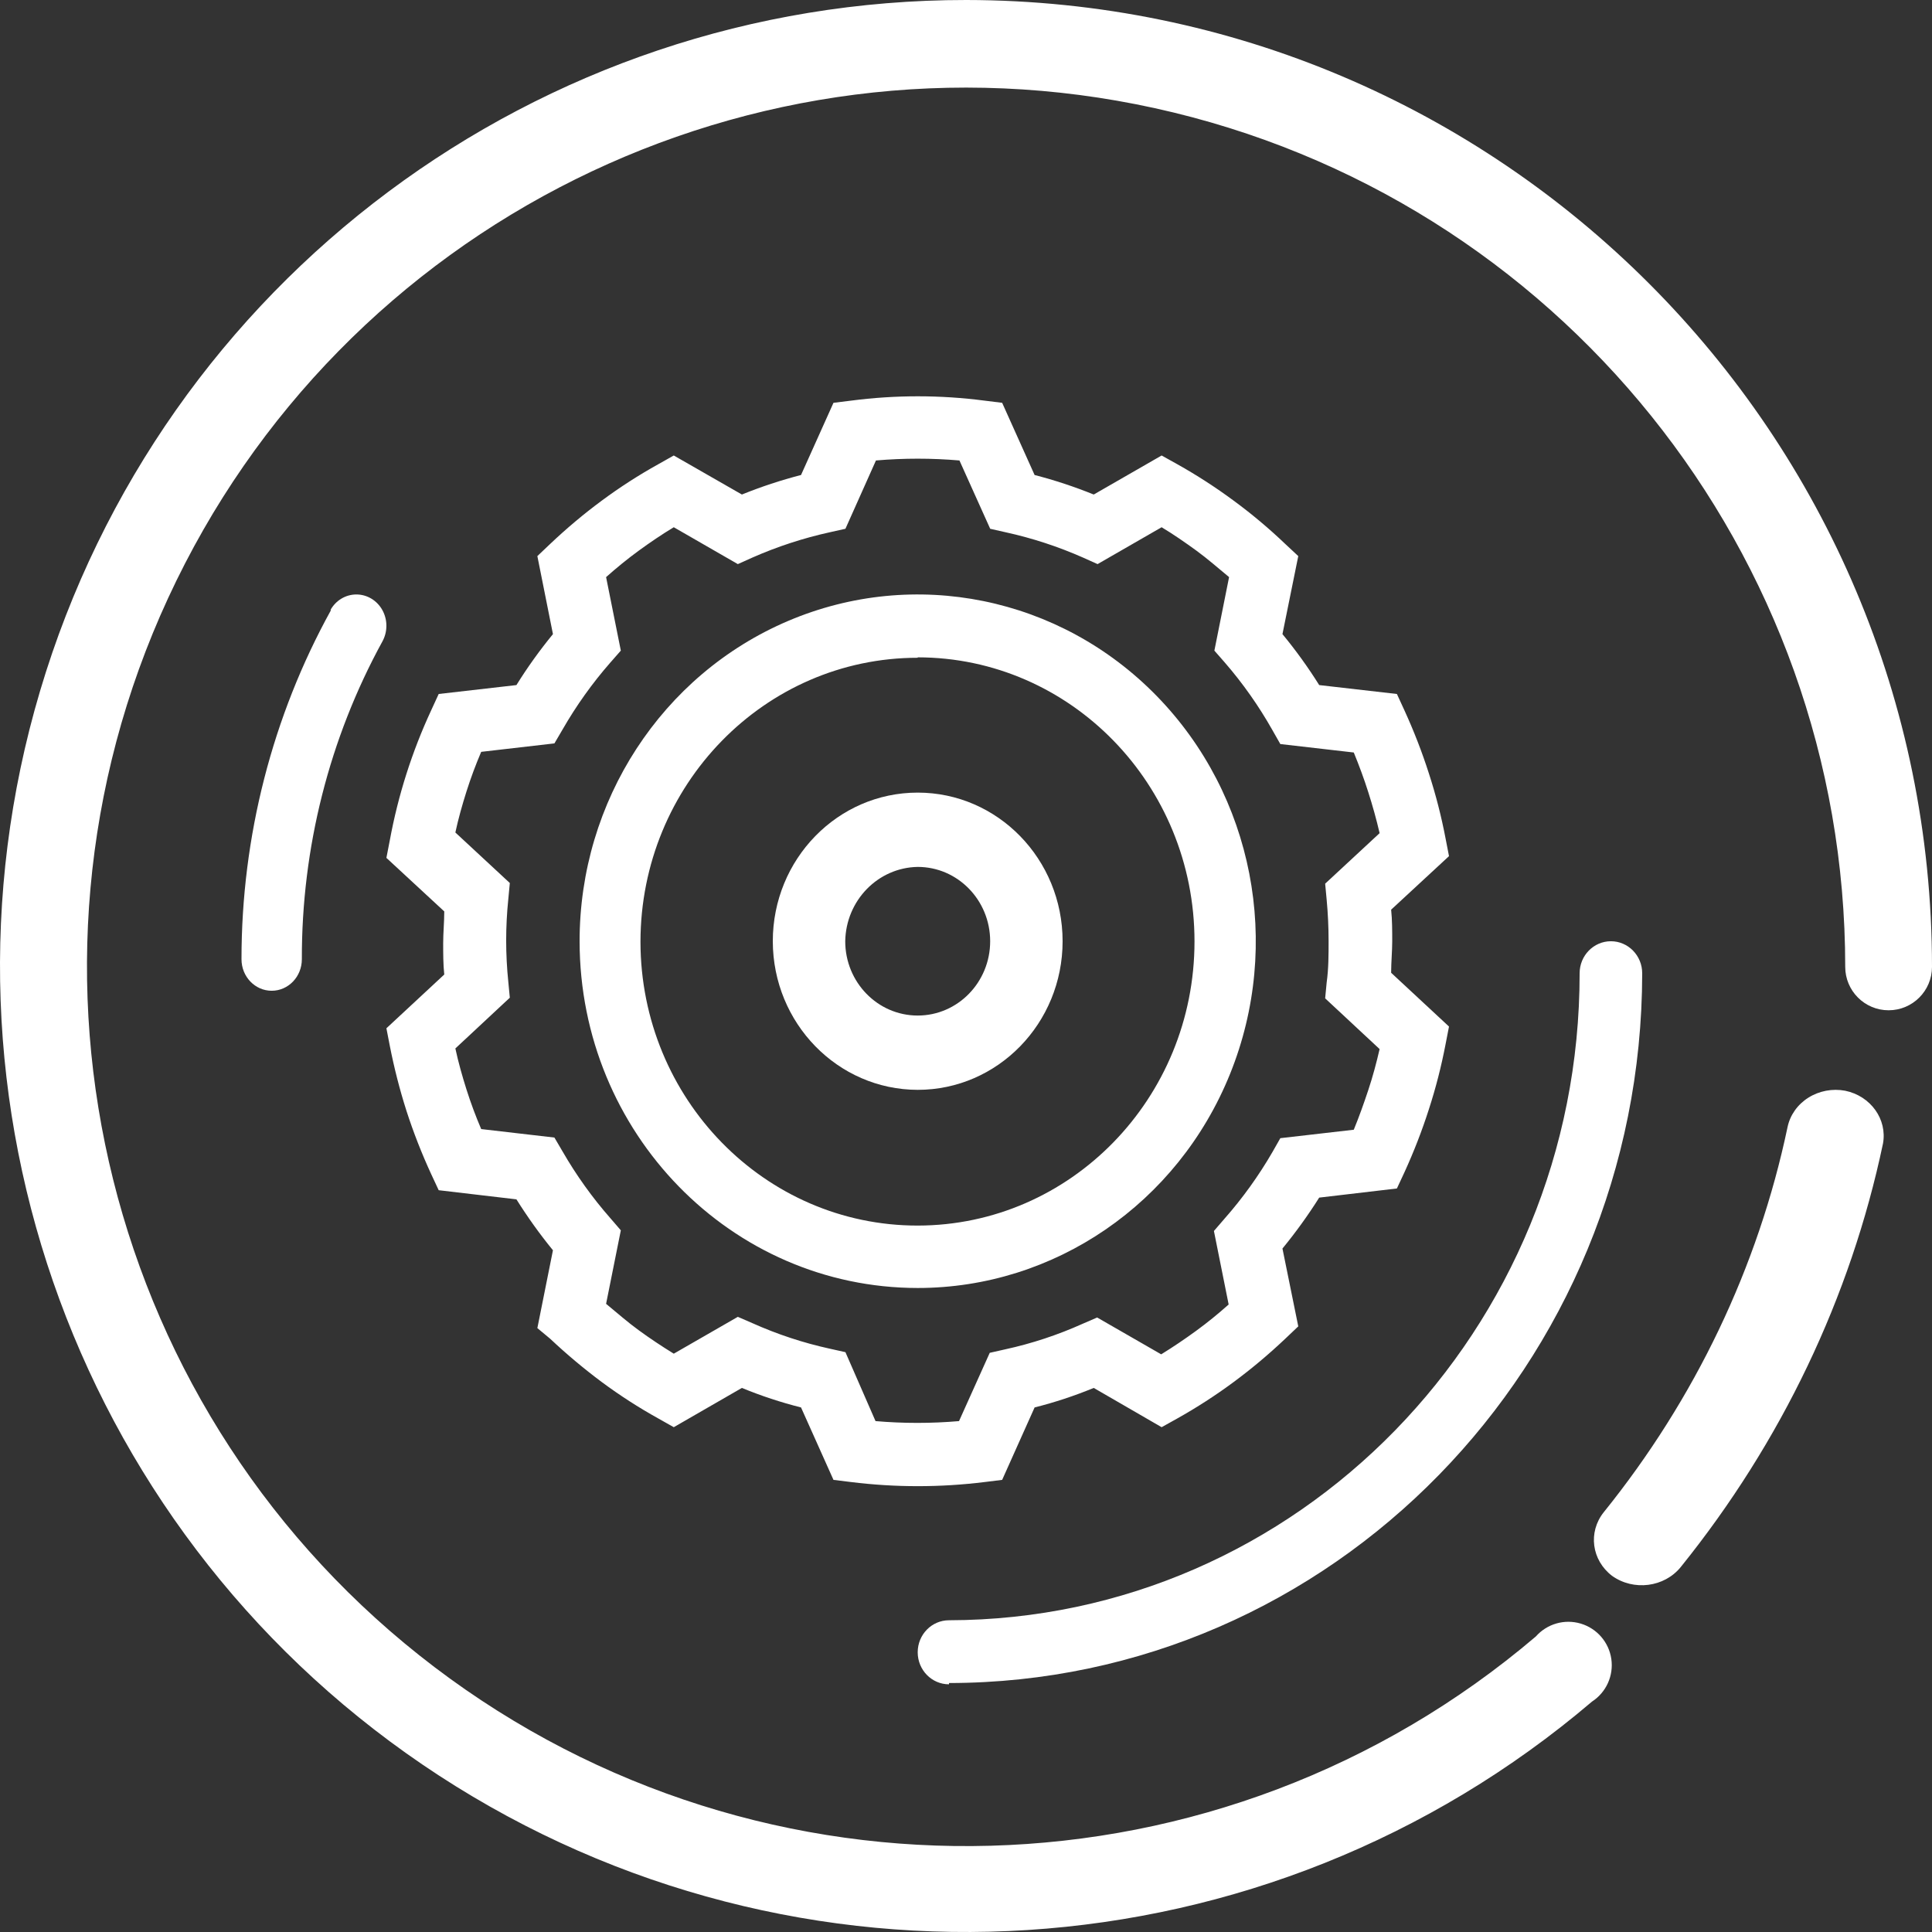
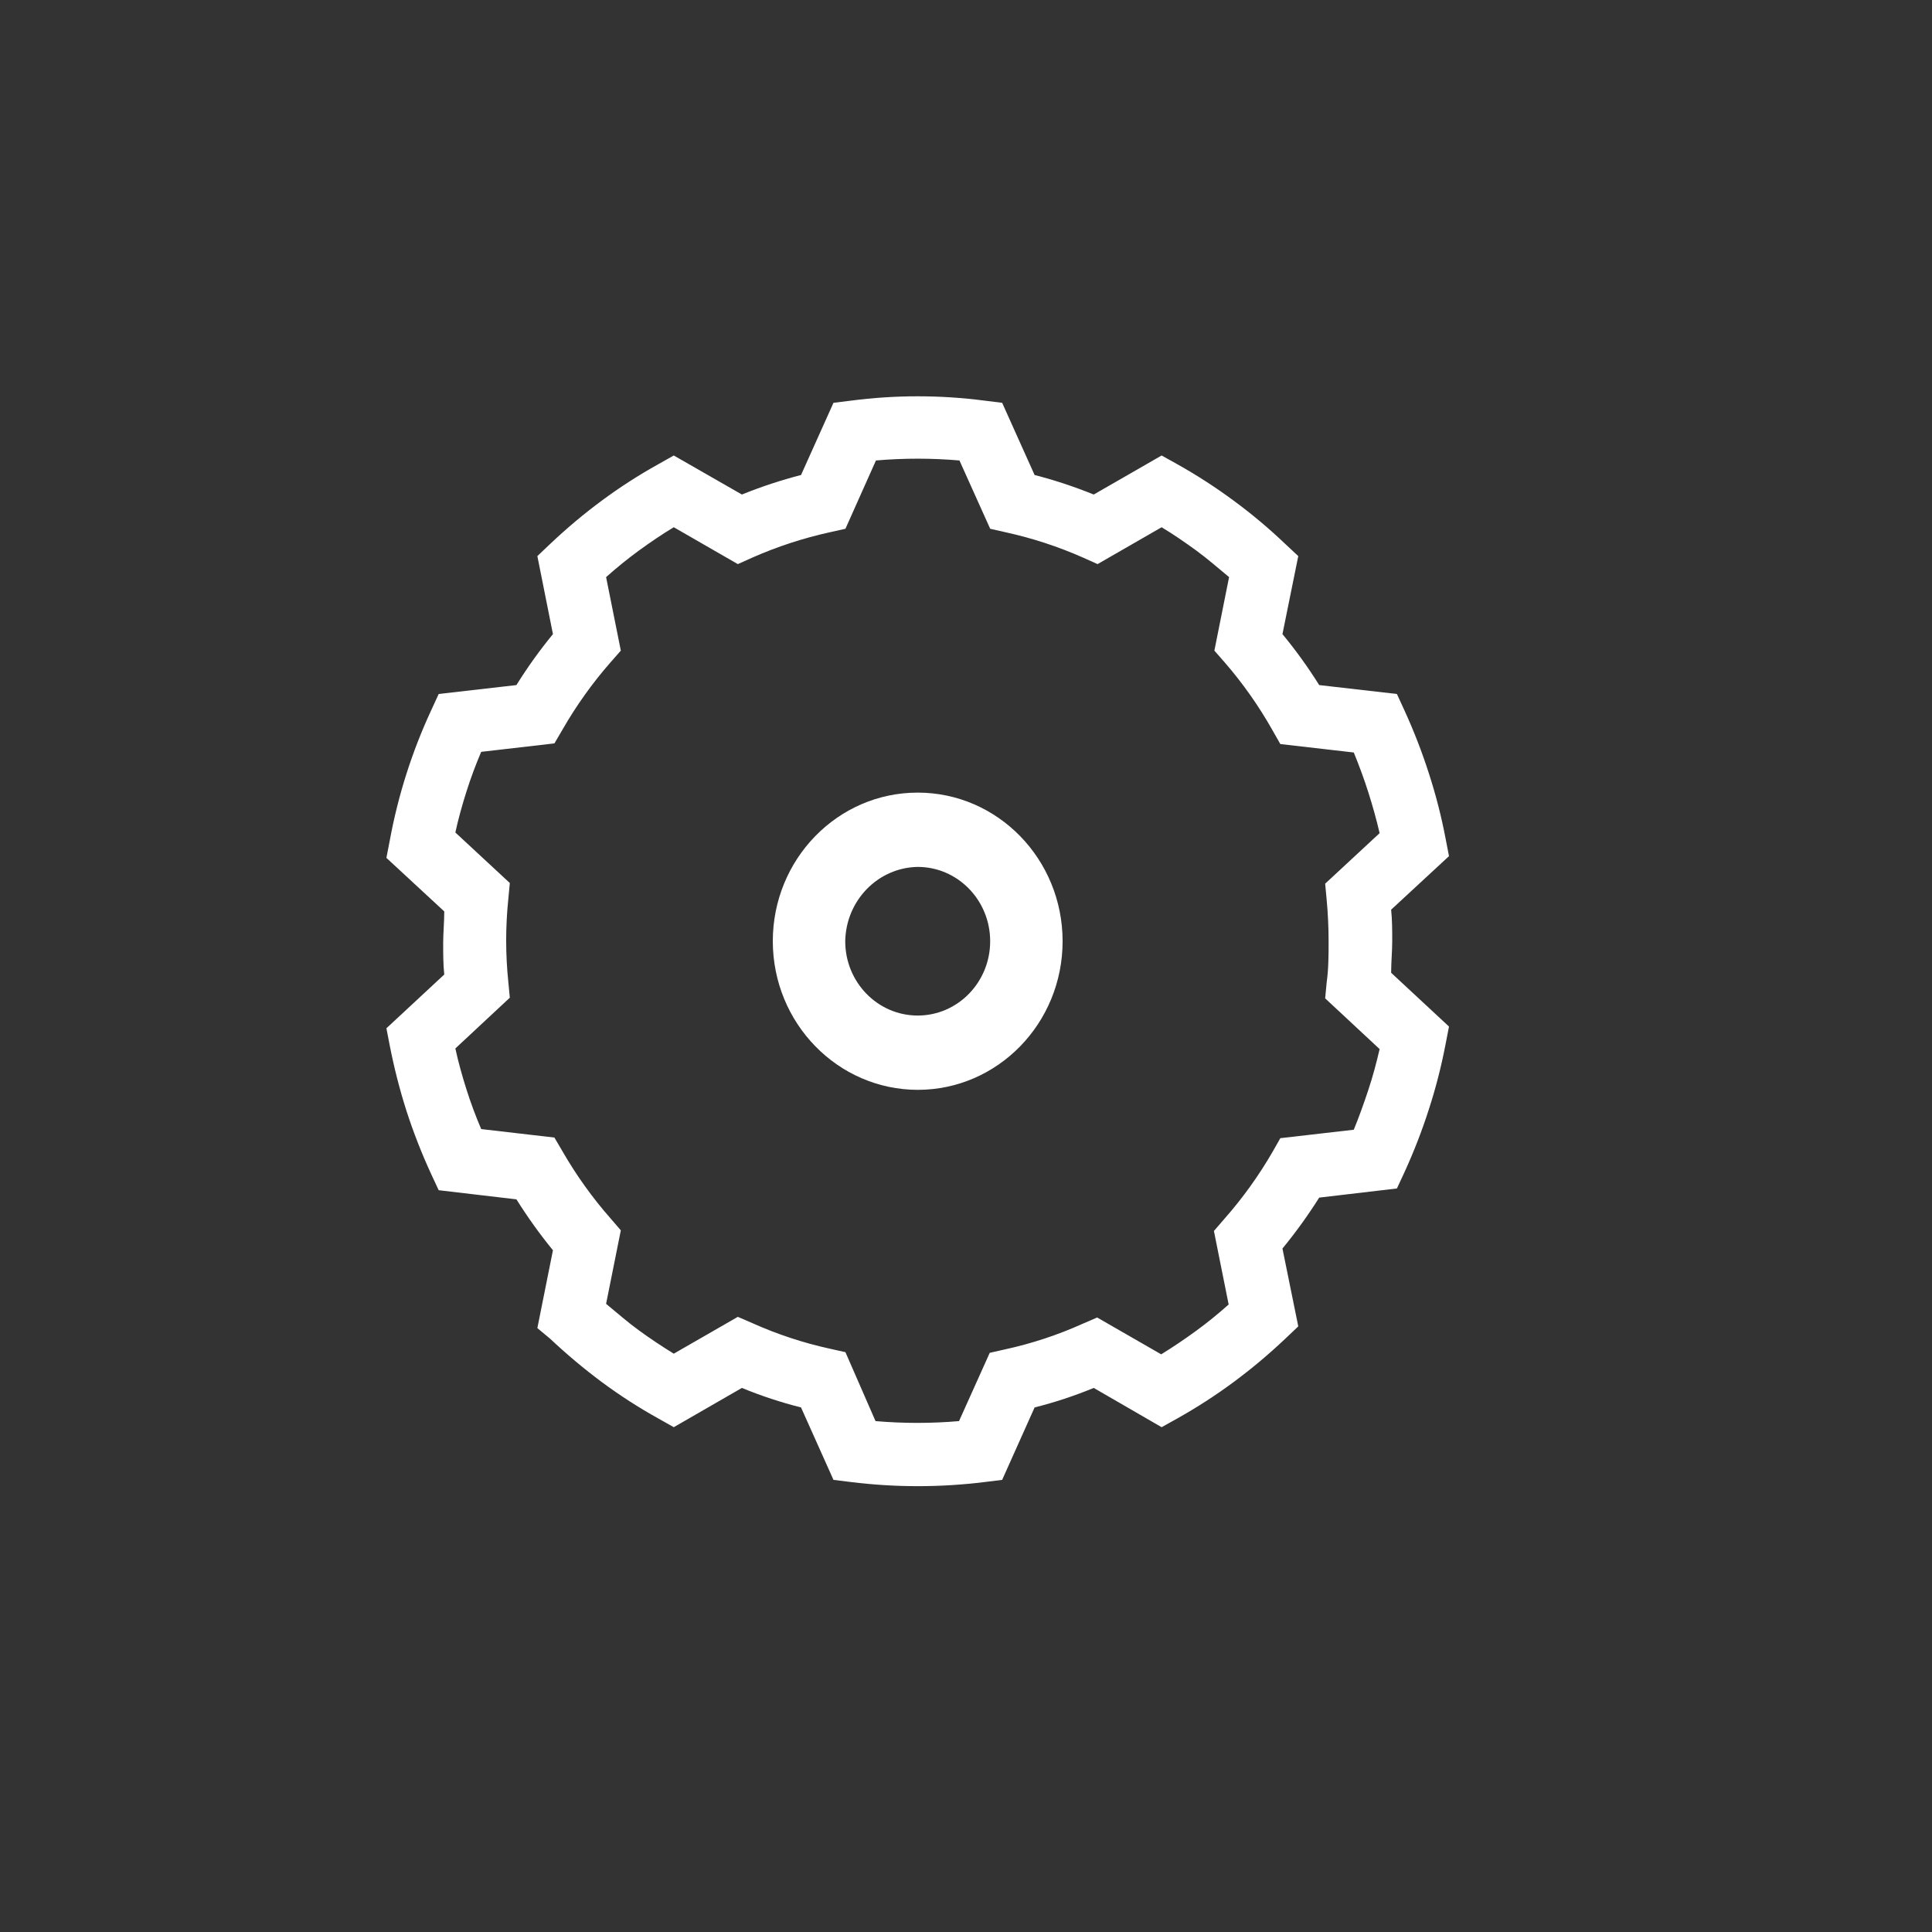
<svg xmlns="http://www.w3.org/2000/svg" width="59px" height="59px" viewBox="0 0 59 59" version="1.1">
  <rect x="0" y="0" width="59" height="59" fill="#333333" stroke="none" />
  <title>kokok</title>
  <desc>Created with Sketch.</desc>
  <g id="3-.-Solutions" stroke="none" stroke-width="1" fill="none" fill-rule="evenodd">
    <g id="Dyalog-Solution-V3-bis" transform="translate(-140, -1633)" fill="#FFFFFF" fill-rule="nonzero">
      <g id="kokok" transform="translate(140, 1633)">
-         <path d="M29.504,0 C16.446,-0.003 4.94,8.583 1.223,21.103 C-2.495,33.622 2.462,47.097 13.405,54.222 C24.349,61.348 38.675,60.429 48.618,51.963 C49.051,51.681 49.281,51.174 49.207,50.662 C49.133,50.151 48.769,49.73 48.274,49.582 C47.779,49.434 47.244,49.588 46.902,49.975 C37.302,58.145 23.312,58.535 13.272,50.913 C3.232,43.29 -0.153,29.709 5.134,18.265 C10.422,6.821 22.958,0.597 35.269,3.304 C47.58,6.011 56.35,16.92 56.35,29.526 C56.35,30.258 56.943,30.852 57.675,30.852 C58.407,30.852 59,30.258 59,29.526 C58.996,13.231 45.797,0.018 29.504,0 L29.504,0 Z" id="Path" />
-         <path d="M56.349,33.309 C55.958,33.236 55.553,33.313 55.223,33.522 C54.892,33.731 54.664,34.055 54.588,34.423 C53.689,38.694 51.77,42.715 48.974,46.183 C48.492,46.789 48.604,47.645 49.229,48.123 C49.887,48.594 50.826,48.474 51.327,47.855 C54.401,44.041 56.513,39.619 57.503,34.924 C57.638,34.182 57.13,33.471 56.349,33.309 Z" id="Path" />
-         <path d="M10.109,18.63 C8.317,21.873 7.374,25.551 7.375,29.294 C7.375,29.826 7.788,30.256 8.297,30.256 C8.806,30.256 9.218,29.826 9.218,29.294 C9.21,25.892 10.058,22.546 11.676,19.592 C11.84,19.296 11.841,18.931 11.679,18.635 C11.516,18.338 11.214,18.155 10.886,18.154 C10.558,18.153 10.255,18.334 10.091,18.63 L10.109,18.63 Z" id="Path" />
-         <path d="M28.981,51.397 C40.669,51.382 50.139,41.686 50.15,29.722 C50.15,29.182 49.722,28.744 49.194,28.744 C48.667,28.744 48.239,29.182 48.239,29.722 C48.246,40.619 39.627,49.462 28.981,49.48 C28.453,49.48 28.025,49.918 28.025,50.458 C28.025,50.998 28.453,51.436 28.981,51.436 L28.981,51.397 Z" id="Path" />
        <path d="M16.801,40.883 C17.301,41.354 17.828,41.796 18.379,42.207 C18.93,42.615 19.507,42.987 20.106,43.319 L20.576,43.584 L22.656,42.385 C23.243,42.627 23.847,42.826 24.462,42.981 L25.453,45.193 L25.988,45.259 C27.343,45.427 28.714,45.427 30.069,45.259 L30.604,45.193 L31.595,42.981 C32.21,42.826 32.813,42.627 33.401,42.385 L35.474,43.584 L35.95,43.319 C36.546,42.985 37.121,42.614 37.671,42.207 C38.223,41.798 38.75,41.356 39.249,40.883 L39.647,40.505 L39.164,38.128 C39.57,37.634 39.945,37.114 40.286,36.573 L42.659,36.294 L42.887,35.805 C43.175,35.176 43.426,34.53 43.637,33.871 C43.848,33.221 44.017,32.557 44.146,31.885 L44.25,31.349 L42.483,29.707 C42.483,29.389 42.516,29.045 42.516,28.747 C42.516,28.449 42.516,28.085 42.483,27.78 L44.25,26.145 L44.146,25.609 C44.018,24.936 43.848,24.273 43.637,23.623 C43.426,22.963 43.175,22.318 42.887,21.689 L42.659,21.193 L40.286,20.921 C39.946,20.378 39.571,19.858 39.164,19.365 L39.647,16.982 L39.249,16.611 C38.752,16.136 38.225,15.694 37.671,15.287 C37.121,14.88 36.546,14.509 35.95,14.175 L35.474,13.91 L33.401,15.102 C32.812,14.864 32.209,14.664 31.595,14.506 L30.604,12.301 L30.069,12.235 C28.714,12.058 27.342,12.058 25.988,12.235 L25.453,12.301 L24.462,14.506 C23.848,14.664 23.244,14.864 22.656,15.102 L20.576,13.91 L20.106,14.175 C19.507,14.507 18.93,14.879 18.379,15.287 C17.827,15.695 17.3,16.138 16.801,16.611 L16.41,16.982 L16.886,19.365 C16.481,19.859 16.108,20.378 15.771,20.921 L13.397,21.193 L13.169,21.689 C12.582,22.953 12.157,24.288 11.904,25.662 L11.8,26.198 L13.567,27.833 C13.567,28.158 13.534,28.495 13.534,28.8 C13.534,29.104 13.534,29.462 13.567,29.76 L11.8,31.402 L11.904,31.938 C12.036,32.61 12.205,33.273 12.413,33.924 C12.626,34.584 12.879,35.229 13.169,35.858 L13.397,36.347 L15.771,36.626 C16.11,37.167 16.482,37.687 16.886,38.181 L16.41,40.558 L16.801,40.883 Z M14.695,34.48 C14.525,34.083 14.375,33.679 14.245,33.269 C14.115,32.858 13.997,32.441 13.906,32.018 L15.569,30.468 L15.523,29.985 C15.436,29.144 15.436,28.297 15.523,27.456 L15.569,26.966 L13.906,25.423 C13.997,25 14.115,24.583 14.245,24.172 C14.375,23.762 14.525,23.358 14.695,22.96 L16.931,22.702 L17.179,22.279 C17.598,21.549 18.087,20.864 18.639,20.233 L18.959,19.869 L18.509,17.624 C18.829,17.34 19.161,17.068 19.507,16.816 C19.852,16.565 20.211,16.32 20.576,16.101 L22.532,17.227 L22.975,17.028 C23.737,16.692 24.53,16.433 25.342,16.254 L25.818,16.148 L26.75,14.062 C27.599,13.989 28.451,13.989 29.3,14.062 L30.239,16.148 L30.708,16.254 C31.52,16.432 32.313,16.691 33.075,17.028 L33.518,17.227 L35.474,16.101 C35.839,16.32 36.191,16.565 36.537,16.816 C36.882,17.068 37.189,17.34 37.534,17.624 L37.085,19.869 L37.404,20.233 C37.956,20.87 38.443,21.562 38.858,22.298 L39.099,22.722 L41.342,22.98 C41.505,23.378 41.655,23.781 41.785,24.192 C41.916,24.602 42.033,25.019 42.131,25.443 L40.468,26.986 L40.514,27.476 C40.553,27.893 40.573,28.323 40.573,28.74 C40.573,29.157 40.573,29.581 40.514,30.005 L40.468,30.488 L42.131,32.037 C42.033,32.461 41.922,32.878 41.785,33.289 C41.649,33.699 41.505,34.103 41.342,34.5 L39.099,34.758 L38.858,35.182 C38.437,35.909 37.945,36.593 37.391,37.221 L37.071,37.592 L37.521,39.837 C37.202,40.121 36.869,40.393 36.524,40.644 C36.178,40.896 35.826,41.134 35.461,41.359 L33.505,40.234 L33.062,40.426 C32.301,40.768 31.508,41.03 30.695,41.207 L30.225,41.313 L29.287,43.398 C28.438,43.471 27.586,43.471 26.737,43.398 L25.818,41.293 L25.342,41.187 C24.529,41.009 23.736,40.747 22.975,40.406 L22.532,40.214 L20.576,41.339 C20.211,41.114 19.852,40.876 19.507,40.624 C19.161,40.373 18.855,40.101 18.509,39.817 L18.959,37.572 L18.639,37.201 C18.087,36.573 17.598,35.889 17.179,35.162 L16.931,34.739 L14.695,34.48 Z" id="Shape" />
-         <path d="M28.025,39.333 C32.201,39.333 35.967,36.753 37.564,32.795 C39.162,28.837 38.278,24.282 35.323,21.253 C32.369,18.225 27.927,17.321 24.069,18.962 C20.211,20.603 17.697,24.467 17.7,28.75 C17.707,34.595 22.327,39.33 28.025,39.333 L28.025,39.333 Z M28.025,20.074 C32.695,20.077 36.478,23.961 36.478,28.75 C36.478,33.54 32.695,37.423 28.025,37.427 C23.355,37.43 19.566,33.553 19.559,28.763 C19.562,23.97 23.352,20.087 28.025,20.087 L28.025,20.074 Z" id="Shape" />
        <path d="M28.025,33.282 C30.469,33.282 32.45,31.25 32.45,28.744 C32.45,26.237 30.469,24.205 28.025,24.205 C25.581,24.205 23.6,26.237 23.6,28.744 C23.604,31.248 25.583,33.278 28.025,33.282 L28.025,33.282 Z M28.025,26.474 C29.247,26.474 30.238,27.49 30.238,28.744 C30.238,29.997 29.247,31.013 28.025,31.013 C26.803,31.013 25.812,29.997 25.812,28.744 C25.833,27.499 26.811,26.495 28.025,26.474 L28.025,26.474 Z" id="Shape" />
      </g>
    </g>
  </g>
</svg>